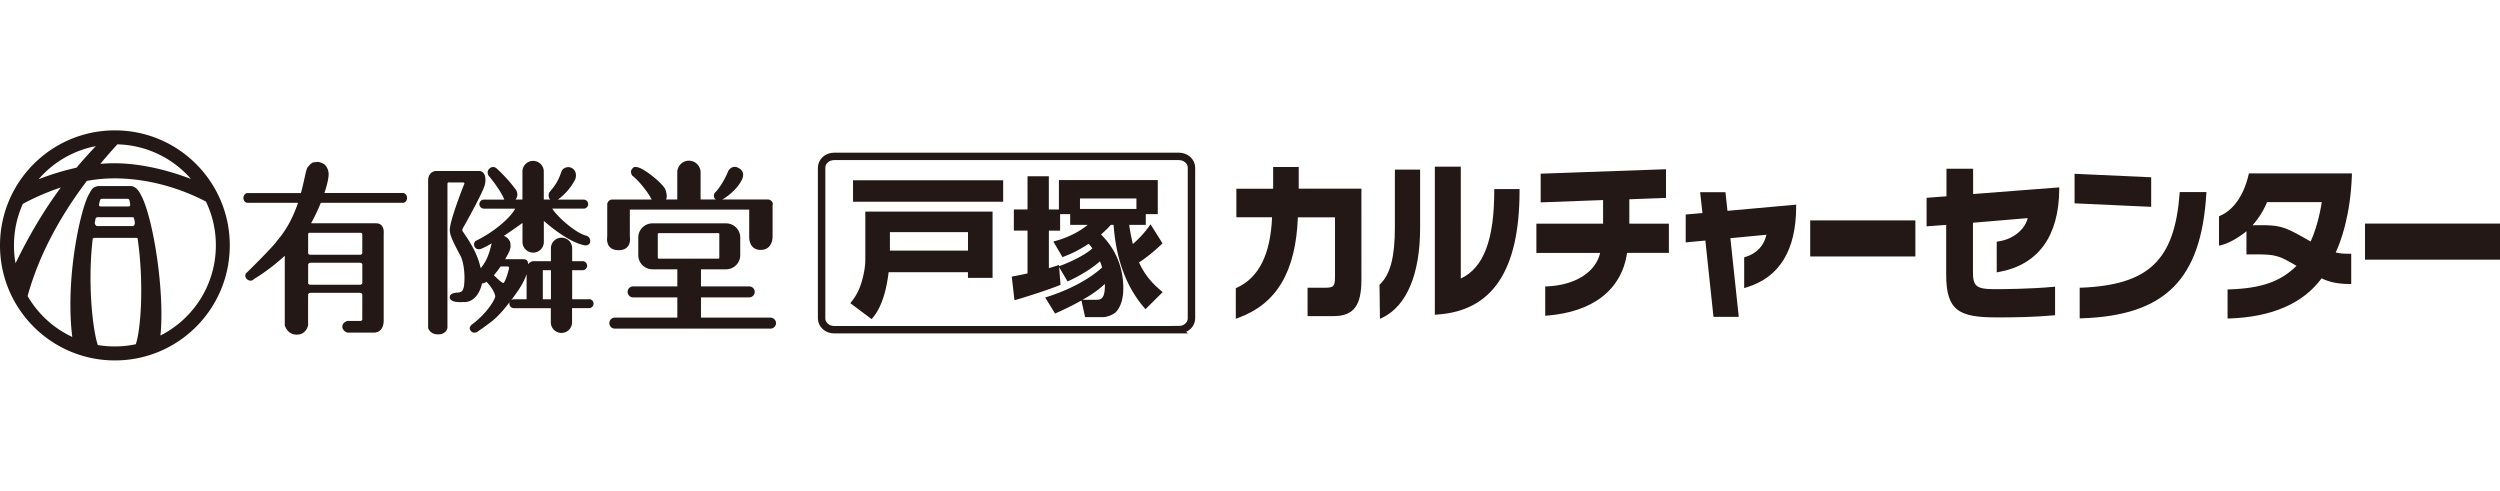
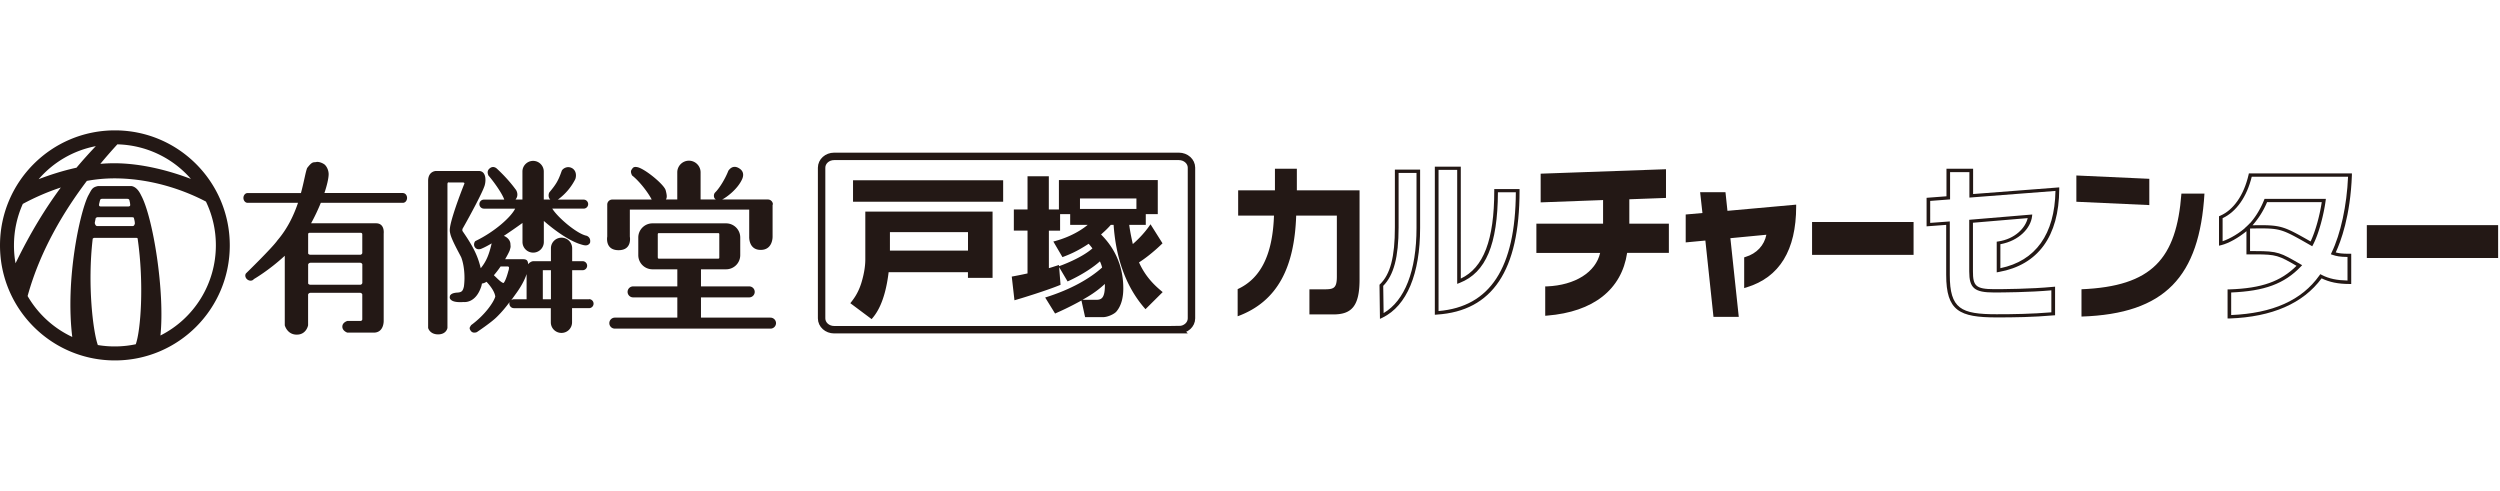
<svg xmlns="http://www.w3.org/2000/svg" width="326" height="64" viewBox="0 0 326 64" fill="none">
  <g clip-path="url(#clip0_3516_26768)">
    <path d="M14.985 17C6.707 17 0 23.713 0 32c0 8.287 6.707 15 14.985 15 8.279 0 14.978-6.713 14.978-15 0-8.287-6.707-15-14.978-15zm.33 1.823a13.13 13.13 0 019.58 4.508c-2.351-.897-6.127-2.044-10.027-2.044-.595 0-1.198.03-1.785.08a70.958 70.958 0 012.225-2.55l.008.006zm-2.82.236a58.026 58.026 0 00-2.52 2.809c-1.917.419-3.643 1-4.936 1.5a13.105 13.105 0 017.456-4.31zM1.822 32c0-1.934.411-3.757 1.153-5.412a30.831 30.831 0 014.958-2.14c-1.924 2.596-3.937 5.817-5.906 9.883A12.856 12.856 0 011.822 32zm10.276-.89s.125-.088.162-.088h5.56c.052 0 .096.022.125.066.867 5.956.397 12.06-.242 13.802a13.315 13.315 0 01-4.944.103c-.617-1.72-1.38-7.831-.668-13.875l.007-.008zm5.12-2.787c.066 0 .191.03.235.067.103.426.125.507.133.772-.052.162-.11.309-.272.316h-4.65c-.184-.022-.257-.184-.309-.405.044-.242.081-.396.125-.632.044-.037.154-.117.213-.117h4.525zm-4.223-2.044c.073-.176.036-.352.33-.352h3.24c.367 0 .293.22.374.44v.023c.044.338.14.537-.28.537h-3.474c-.374 0-.286-.229-.183-.64l-.008-.008zm7.925 17.478c.595-5.713-.962-15.411-2.512-18.272-.235-.5-.624-1.103-1.241-1.22h-4.4c-.779.169-.808.44-1.278 1.272C10.4 27.765 8.506 36.485 9.424 43.94A13.17 13.17 0 013.6 38.603c1.66-6.03 4.82-11.17 7.728-15.015a19.963 19.963 0 013.548-.33c5.473 0 9.917 1.94 11.98 3.029a13.135 13.135 0 011.293 5.706A13.16 13.16 0 0120.92 43.75v.007zm31.632-18.589H42.305c.338-1.014.544-1.897.551-2.448 0-.508-.242-1.03-.558-1.287-.242-.162-.58-.324-.977-.324-.44.133-.522-.176-1.27.802-.214.537-.398 1.757-.809 3.265h-6.964c-.293 0-.536.286-.536.632 0 .346.243.64.536.64h6.582c-.536 1.58-1.344 3.33-2.674 4.882-.654.956-4.113 4.324-4.113 4.324-.17.242-.081.602.198.808.287.206.654.177.83-.066 0 0 1.94-1.11 4.033-3.044v9.066s.301 1.22 1.565 1.22c1.263 0 1.476-1.22 1.476-1.22v-4.014a.326.326 0 01.316-.221h6.45c.19 0 .264.125.3.198v3.243c0 .228-.25.228-.25.228h-1.696s-.654.177-.654.743c0 .566.654.78.654.78h3.438c1.344 0 1.3-1.523 1.3-1.523v-11.39s.176-1.345-1-1.345h-8.469c.478-.86.911-1.787 1.271-2.67h10.71c.294 0 .536-.286.536-.64 0-.352-.242-.631-.536-.631l.007-.008zm-5.31 11.758c-.03.073-.103.205-.28.205h-6.45c-.22 0-.3-.095-.33-.169v-2.478c.03-.08.118-.22.316-.22h6.45c.19 0 .264.125.3.191v2.47h-.006zm0-6.368v2.456c-.03.073-.103.206-.28.206h-6.45c-.22 0-.3-.096-.33-.17v-2.507c0-.213.235-.184.235-.184h6.597s.227-.022.227.206v-.007zm29.588 8.465h-2.22v-3.787h1.366a.59.59 0 00.588-.588.59.59 0 00-.588-.589H74.61v-1.683a1.38 1.38 0 00-1.381-1.383c-.764 0-1.388.618-1.388 1.383v1.683H69.63c-.294-.022-.58.17-.764.398-.015-.493-.191-.655-.676-.655h-2.32c.271-.463.484-.875.595-1.14.132-.47.132-.404.095-.816 0-.485-.382-.904-.86-1.088a70.93 70.93 0 002.432-1.684v2.478c0 .765.624 1.39 1.396 1.39.771 0 1.388-.625 1.388-1.39v-2.743c.808.706 2.718 2.28 4.525 2.956.698.228 1.175.42 1.498-.095.125-.589-.212-.831-.44-.927-1.242-.228-3.768-2.375-4.481-3.537h4.091a.59.59 0 00.588-.588.59.59 0 00-.588-.588h-3.386a.576.576 0 00.14-.088 7.441 7.441 0 002.145-2.56c.051-.095.308-.91-.309-1.389-.683-.47-1.352.015-1.454.294-.448 1.302-.757 1.772-1.594 2.78-.133.176-.199.69.11.956h-.852v-3.655c0-.764-.625-1.39-1.389-1.39-.763 0-1.395.625-1.395 1.39v3.655h-.904c.456-.522.162-1.17.015-1.324-1.102-1.515-2.483-2.743-2.483-2.743s-.404-.375-.86-.029c-.447.338-.286.735-.198.963.64.728 1.726 2.236 2.035 3.066.007.03.022.052.03.074H63.1a.59.59 0 00-.587.588.59.59 0 00.587.588h4.077c-.5 1.037-2.578 2.971-5.2 4.236-.133.147-.28.537 0 .86.279.33.749.162.808.125.374-.154.837-.397 1.329-.691-.367 1.573-.727 2.375-1.425 3.242-.338-1.39-.793-2.558-2.35-4.808-.089-.125-.03-.265-.03-.324 1.16-2.03 2.549-4.684 2.82-5.463.228-.485.42-2.088-.704-2.088h-5.561s-1.036 0-1.036 1.294v19.176s.206.838 1.3.838c1.095 0 1.22-.838 1.22-.838V24.023c0-.331.22-.228.22-.228h1.778c.338 0 .176.235.176.235s-1.498 3.728-1.822 5.5c-.08.507-.051.67.03 1.007.198.817 1.219 2.61 1.417 3.03.346.897.537 2.411.346 3.801-.147.633-.309.765-.977.794-.492.052-.735.191-.845.412-.037.243-.051.338.11.5.162.162.522.39 1.697.309.308.03 1.609 0 2.277-2.022.037-.125.066-.25.088-.39.191-.014.39-.095.595-.228.213.22 1.05 1.133 1.146 1.927-.19.713-1.322 2.39-3.151 3.728-.147.272-.323.36-.037.75.28.39.786.161.786.161s1.859-1.242 2.578-1.956c.713-.698 1.212-1.323 1.705-1.977a.59.59 0 00.544.809h4.818v1.845c0 .765.617 1.382 1.388 1.382.772 0 1.381-.617 1.381-1.382v-1.846h2.219a.59.59 0 00.587-.588.59.59 0 00-.587-.588l.014.015zm-10.542-3.67s-.338 1.31-.631 1.552c-.316-.044-.97-.757-1.161-.92a.388.388 0 01-.088-.102c.301-.346.595-.735.867-1.132h.991s.103.066.11.132c-.014.345-.095.47-.095.47h.007zm2.38 3.67h-1.645a.59.59 0 00-.367.132c.19-.257.382-.522.58-.802.61-.823 1.16-1.764 1.432-2.61v3.28zm3.174 0h-1.058v-3.787h1.058v3.787zm28.917-12.355h.03a.656.656 0 00-.654-.654h-6.016s.066-.015.11-.03c.485-.25 1.961-1.294 2.556-2.647.162-.375.243-.926-.294-1.316-.536-.39-1.072-.375-1.513.243-.33.867-1.065 2.184-1.726 2.838-.228.22-.228.765.11.912h-2.005v-3.537c0-.838-.683-1.522-1.52-1.522-.838 0-1.521.684-1.521 1.522v3.537h-1.484c.162-.243.147-.537-.03-1.206-.213-.765-2.769-2.853-3.716-3.015-.478-.088-.573.11-.676.258-.132.169-.22.345.007.823.977.765 2.094 2.228 2.564 3.147h-5.142a.656.656 0 00-.654.655v4.176s-.338 1.772 1.477 1.772c1.814 0 1.469-1.772 1.469-1.772V27.33h15.565v3.515s-.11 1.742 1.499 1.742c1.608 0 1.55-1.742 1.55-1.742v-4.162l.014-.015z" fill="#231815" />
    <path d="M85.774 33.596v-3.037s0-.162.118-.162h7.772c.146 0 .132.162.132.162v3.037s.014.132-.133.132h-7.757c-.124 0-.124-.132-.124-.132h-.008zm14.692 7.823h-9.058v-2.64h6.288a.72.72 0 00.72-.72.715.715 0 00-.72-.713h-6.288v-2.228h3.27a1.847 1.847 0 001.85-1.846v-2.301c0-1.023-.83-1.846-1.85-1.846h-9.594c-1.021 0-1.851.83-1.851 1.846v2.301c0 1.022.83 1.846 1.85 1.846h3.24v2.228h-5.766a.72.72 0 00-.72.713c0 .39.316.72.72.72h5.766v2.64h-8.146a.721.721 0 00-.72.72c0 .398.323.714.72.714h20.296a.72.72 0 00.72-.713c0-.39-.323-.72-.72-.72h-.007z" fill="#231815" />
    <path d="M153.723 42.994c.911 0 1.645-.662 1.645-1.478V21.869c0-.817-.734-1.478-1.645-1.478h-44.948c-.911 0-1.638.661-1.638 1.478v19.647c0 .816.727 1.478 1.638 1.478h44.948z" stroke="#231815" stroke-width=".97" />
    <path d="M112.837 27.596h16.594v8.64h-3.21v-.743h-10.343c-.492 4.11-1.726 5.552-2.219 6.118l-2.776-2.074c.367-.47.969-1.191 1.418-2.58.492-1.581.536-2.662.536-3.133v-6.235.007zm17.975-1.294h-19.577v-2.794h19.577v2.794zm-14.765 3.97v2.405h10.181v-2.404h-10.181zm22.064 4.538l.184 2.33c-1.726.721-5.164 1.78-6.009 2.015l-.352-3.088c.514-.095.969-.176 2.056-.412v-5.588h-1.785V27.31h1.785v-4.324h2.777v4.324h1.315v-3.831h12.892v4.441h-1.565v1.405h-2.16c.147 1.073.331 1.875.47 2.5.243-.214 1.381-1.192 2.307-2.581l1.565 2.485c-1.257 1.228-2.41 2.074-3.064 2.485.882 1.978 2.16 3.11 3.086 3.875l-2.241 2.228c-2.718-3.051-3.886-7-4.157-10.992h-.368c-.411.47-.742.779-1.271 1.25.742.764 2.902 2.992 2.902 7.022 0 1.19-.25 2.25-.889 3.014-.264.331-1.131.743-1.748.743h-2.343l-.478-2.17c-1.667.92-2.776 1.405-3.438 1.7l-1.292-2.089c3.393-1.059 5.839-2.485 7.426-3.912a4.449 4.449 0 00-.286-.801c-.698.625-2.079 1.64-4.217 2.618l-1.109-1.875.007-.015zm-.022-.096c.243-.08 2.902-1.036 4.364-2.323a7.331 7.331 0 00-.493-.603c-1.601 1.059-2.651 1.448-3.415 1.742l-1.19-2.036c1.278-.317 3.063-1 4.481-2.17h-2.285V27.92h-1.315v2.155h-1.462v4.89c.353-.096.581-.177 1.315-.413v.177-.015zm10.101-7.47v-1.368h-7.361v1.368h7.361zm-5.289 11.853c.697 0 1.212-.155 1.175-2.074-1.131 1.052-2.16 1.64-2.924 2.074h1.749zm18.482-1.391c2.887-1.324 4.561-4.272 4.745-9.588h-4.672v-3.302h4.797V22h2.857v2.816h8.176V36.45c0 3.448-1.021 4.551-3.408 4.551h-3.129v-3.272h1.689c1.374 0 1.888 0 1.888-1.647v-7.963h-5.304c-.22 6.661-2.372 11.19-7.632 13.125v-3.537h-.007z" fill="#231815" />
-     <path d="M166.019 21.787v2.823h-4.797v3.72h4.657c-.213 4.854-1.712 7.868-4.598 9.192l-.133.059v3.985l.331-.118c5.017-1.845 7.485-6.014 7.764-13.11h4.841v7.75c0 1.434-.286 1.434-1.653 1.434h-1.924v3.699h3.371c2.63 0 3.651-1.339 3.651-4.765V24.603h-8.175v-2.824h-3.335v.008zm2.85.426v2.816h8.175v11.42c0 3.632-1.16 4.345-3.173 4.345h-2.894v-2.853h1.447c1.476 0 2.13-.074 2.13-1.86v-8.177h-5.773v.206c-.235 6.868-2.527 10.934-7.162 12.787v-3.074c3.004-1.448 4.569-4.617 4.738-9.698v-.22h-4.672v-2.876h4.796v-2.816h2.388zm13.265.118h2.821v7.397c0 5.86-1.631 9.963-4.767 11.5l-.059-4.014c1.374-1.324 2.005-3.603 2.005-7.552v-7.33zm8.117-.39V36.7c2.909-1.155 4.841-4.213 4.841-11.824h2.821c0 10.868-3.835 15.515-10.571 15.949V21.94h2.909z" fill="#231815" />
    <path d="M181.892 22.12v7.543c0 3.831-.595 6.11-1.939 7.405l-.066.059.058 4.455.353-.169c3.151-1.544 4.885-5.698 4.885-11.684v-7.61h-3.298.007zm2.821.426v7.183c0 5.589-1.535 9.486-4.29 11.096-.007-.647-.051-3.441-.051-3.551 1.373-1.39 2.005-3.736 2.005-7.61v-7.118h2.343-.007zm2.389-.817v19.316l.257-.022c7.257-.464 10.79-5.75 10.79-16.155v-.213h-3.298v.213c0 6.42-1.395 10.059-4.363 11.456V21.73h-3.386zm2.916.419v14.867l.338-.132c3.408-1.346 4.936-5 4.973-11.809h2.336c-.052 9.86-3.35 14.92-10.079 15.485V22.148h2.432zm11.721 15.411c4.165-.177 6.802-2.236 7.228-4.794h-8.381v-3.383h8.697v-3.515l-8.139.302v-3.323l15.867-.567v3.317l-4.782.176v3.603h5.149v3.382h-5.392c-.595 4.449-3.783 7.662-10.254 8.184v-3.39l.007.008z" fill="#231815" />
    <path d="M200.902 22.647v3.743s7.676-.287 8.139-.302v3.081h-8.697v3.81h8.315c-.573 2.507-3.239 4.212-6.934 4.367h-.228v3.83l.257-.021c6.016-.486 9.704-3.39 10.424-8.177h5.443V29.17h-5.157v-3.184c.419-.014 4.782-.176 4.782-.176v-3.743l-16.351.581h.007zm15.874-.14v2.898c-.419.014-4.782.176-4.782.176v4.015h5.157v2.956h-5.37l-.029.19c-.434 3.273-2.513 7.273-9.778 7.95v-2.95c3.93-.234 6.758-2.153 7.229-4.955l.044-.243h-8.418V29.59h8.689v-3.95s-7.668.288-8.139.302v-2.897c.441-.014 14.92-.53 15.39-.544l.007.008zm8.262 5.22l8.94-.801c0 5.426-2.02 9.044-6.302 10.346v-3.56c1.895-.566 2.798-1.992 2.967-3.345l-5.267.5 1.095 10.243h-2.821l-1.058-9.978-2.541.242v-3.213l2.211-.198-.301-2.692h2.82l.257 2.449v.007z" fill="#231815" />
    <path d="M221.697 25.066s.257 2.353.301 2.713c-.375.037-2.182.191-2.182.191v3.64l2.564-.243 1.058 9.956h3.298s-1.05-9.867-1.094-10.264c.396-.037 4.128-.39 4.693-.449-.271 1.375-1.256 2.456-2.732 2.897l-.162.052v4.007l.316-.096c4.29-1.301 6.464-4.853 6.464-10.551v-.235s-8.506.764-8.961.808l-.258-2.433h-3.298l-.007.007zm2.865.426c.036.324.264 2.471.264 2.471s8.382-.75 8.903-.802c-.059 5.2-2.02 8.486-5.818 9.787v-3.103c1.653-.551 2.762-1.823 2.961-3.448l.036-.265-5.795.552s1.043 9.772 1.094 10.22h-2.336c-.044-.368-1.058-10-1.058-10s-2.093.199-2.512.236v-2.787c.353-.03 2.226-.199 2.226-.199s-.25-2.28-.294-2.669h2.336l-.007.007zm11.731 3.458v4.286h13.237v-4.287h-13.237z" fill="#231815" />
-     <path d="M236.051 28.736v4.706h13.714v-4.706h-13.714zm13.237.427v3.86h-12.76v-3.86h12.76zm18.451 11.748c-2.762.235-5.318.265-7.375.265-4.804 0-6.339-.824-6.339-5.339v-6.75l-2.556.192v-3.294l2.593-.199v-3.58h2.982v3.315l11.232-.867c-.037 6.161-2.836 9.72-7.677 10.588v-3.559c2.358-.346 3.952-1.956 4.136-3.493l-7.713.655v6.53c0 2.014.5 2.536 3.004 2.536 1.631 0 5.076-.044 7.713-.302v3.302z" fill="#231815" />
    <path d="M253.82 22v3.596l-2.593.198v3.72s2.137-.161 2.556-.19v6.514c0 4.713 1.726 5.552 6.582 5.552 2.269 0 4.737-.03 7.397-.265l.22-.015v-3.728l-.264.022c-2.836.28-6.604.302-7.684.302-2.439 0-2.762-.47-2.762-2.324v-6.338c.389-.03 6.53-.551 7.14-.603-.301 1.287-1.653 2.72-3.842 3.044l-.198.03v4l.286-.052c5.106-.919 7.831-4.647 7.868-10.794v-.235l-11.232.867V22h-3.474zm2.989.427v3.338s10.703-.831 11.224-.868c-.102 5.655-2.585 9.125-7.184 10.074v-3.125c2.468-.449 3.952-2.125 4.129-3.618l.029-.257-8.22.69v6.729c0 2.184.669 2.75 3.24 2.75 1.057 0 4.649-.022 7.47-.28v2.868c-2.556.213-4.943.25-7.14.25-4.657 0-6.104-.706-6.104-5.125v-6.978s-2.145.162-2.556.191V26.2c.367-.03 2.593-.199 2.593-.199v-3.559h2.505l.014-.014zm23.461 4.316l-9.512-.434v-3.426l9.512.434v3.426zm-8.844 10.978c9.219-.39 12.385-3.97 13.031-12.478h3.005c-.647 10.824-5.12 15.684-16.036 16.037v-3.56z" fill="#231815" />
-     <path d="M270.523 26.515l9.991.456v-3.853l-9.991-.456v3.853zm.478-3.404c.463.022 8.609.39 9.035.411v3.008c-.463-.022-8.616-.397-9.035-.412v-3.007zm13.236 1.926l-.014.199c-.662 8.69-4.011 11.904-12.804 12.279h-.228v3.993h.25c10.879-.353 15.595-5.052 16.263-16.243l.015-.22h-3.482v-.008zm2.961.427c-.698 10.647-5.223 15.183-15.529 15.588v-3.133c8.741-.426 12.296-3.83 13.009-12.455h2.527-.007zm2.396 2.867c1.888-.801 3.261-2.912 3.856-5.515h12.995c-.162 4.581-1.183 8.162-2.189 10.221.499.17.947.265 2.093.265v3.514c-1.719 0-2.799-.308-3.709-.779-2.322 3.257-6.215 5.08-11.937 5.272v-3.36c4.429-.155 6.993-1.081 9.138-3.324-2.578-1.5-2.894-1.669-5.708-1.669h-.962v-3.294c-1.043.978-2.519 1.846-3.577 2.103V28.33zm5.876-2.191c-.485 1.213-1.241 2.493-2.203 3.448.44-.022.888-.022 1.314-.022 2.946 0 3.225.177 6.839 2.236.727-1.39 1.374-3.838 1.616-5.662h-7.566z" fill="#231815" />
    <path d="M293.253 22.611l-.037.17c-.61 2.661-1.961 4.61-3.724 5.36l-.133.059v3.838l.302-.074c.976-.242 2.255-.97 3.276-1.816v3.022h1.204c2.66 0 3.027.155 5.326 1.493-2.064 2.044-4.547 2.934-8.763 3.073h-.228v3.794h.25c5.56-.198 9.6-1.963 12.01-5.235 1.021.493 2.137.735 3.621.735h.243v-3.94h-.243c-.925 0-1.373-.06-1.777-.177.639-1.368 1.917-4.735 2.108-10.081v-.22h-13.435zm12.935.42c-.161 3.764-.962 7.463-2.152 9.919l-.096.205.236.081c.484.17.954.258 1.939.272v3.074c-1.374-.03-2.402-.235-3.35-.728l-.198-.103-.125.177c-2.307 3.242-6.075 4.919-11.496 5.154V38.14c4.349-.184 6.92-1.125 9.079-3.375l.177-.184-.228-.132c-2.601-1.508-2.938-1.706-5.84-1.706h-.727v-3.618l-.412.39c-.903.853-2.174 1.61-3.166 1.94V28.45c1.785-.831 3.159-2.78 3.798-5.405h12.561v-.015z" fill="#231815" />
    <path d="M295.301 25.928l-.059.14c-.522 1.316-1.293 2.514-2.16 3.382l-.367.36 1.858-.03c2.85 0 3.137.162 6.619 2.148l.323.184.117-.221c.772-1.478 1.403-4 1.631-5.728l.03-.235h-8 .008zm7.455.426c-.235 1.596-.786 3.736-1.454 5.133-3.364-1.912-3.783-2.125-6.721-2.125l-.852.014a10.696 10.696 0 001.895-3.014h7.132v-.008zm5.877 3.006v4.286h17.123V29.36h-17.123z" fill="#231815" />
-     <path d="M308.398 29.154v4.706h17.608v-4.706h-17.608zm17.123.42v3.86h-16.645v-3.86h16.645z" fill="#231815" />
  </g>
  <defs>
    <clipPath id="clip0_3516_26768">
      <path fill="#fff" transform="translate(0 17)" d="M0 0h326v30H0z" />
    </clipPath>
  </defs>
</svg>